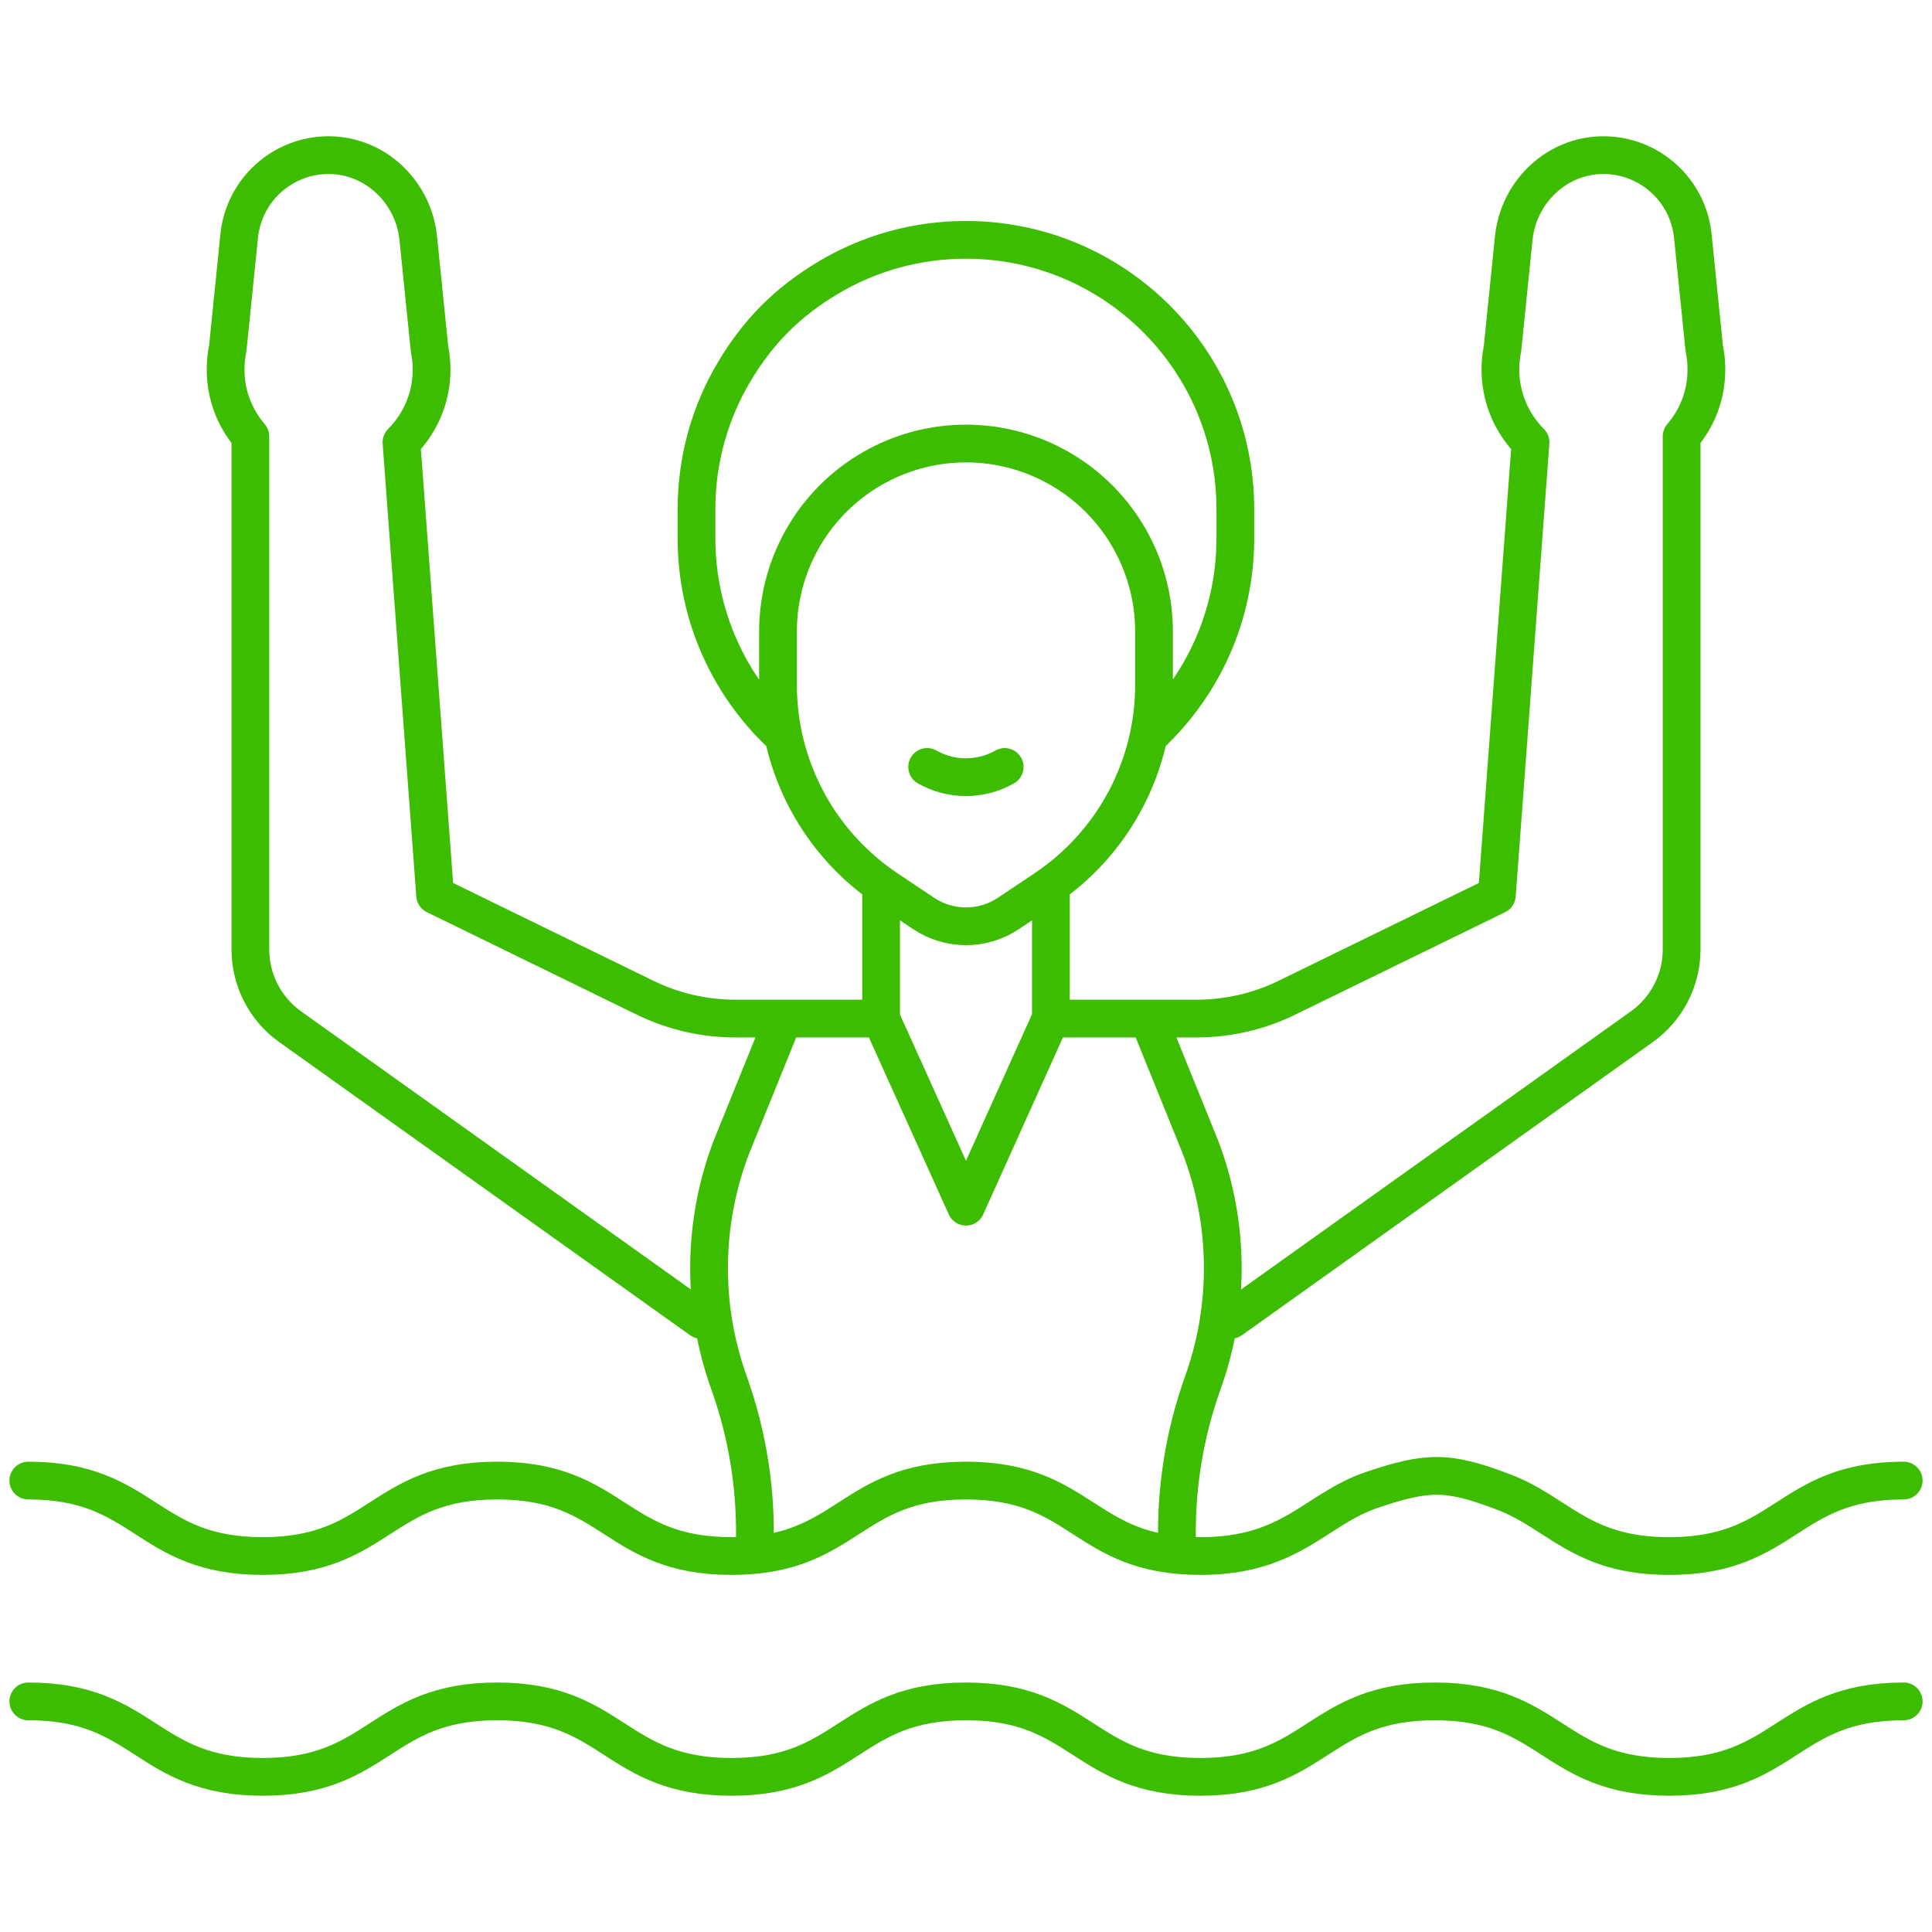
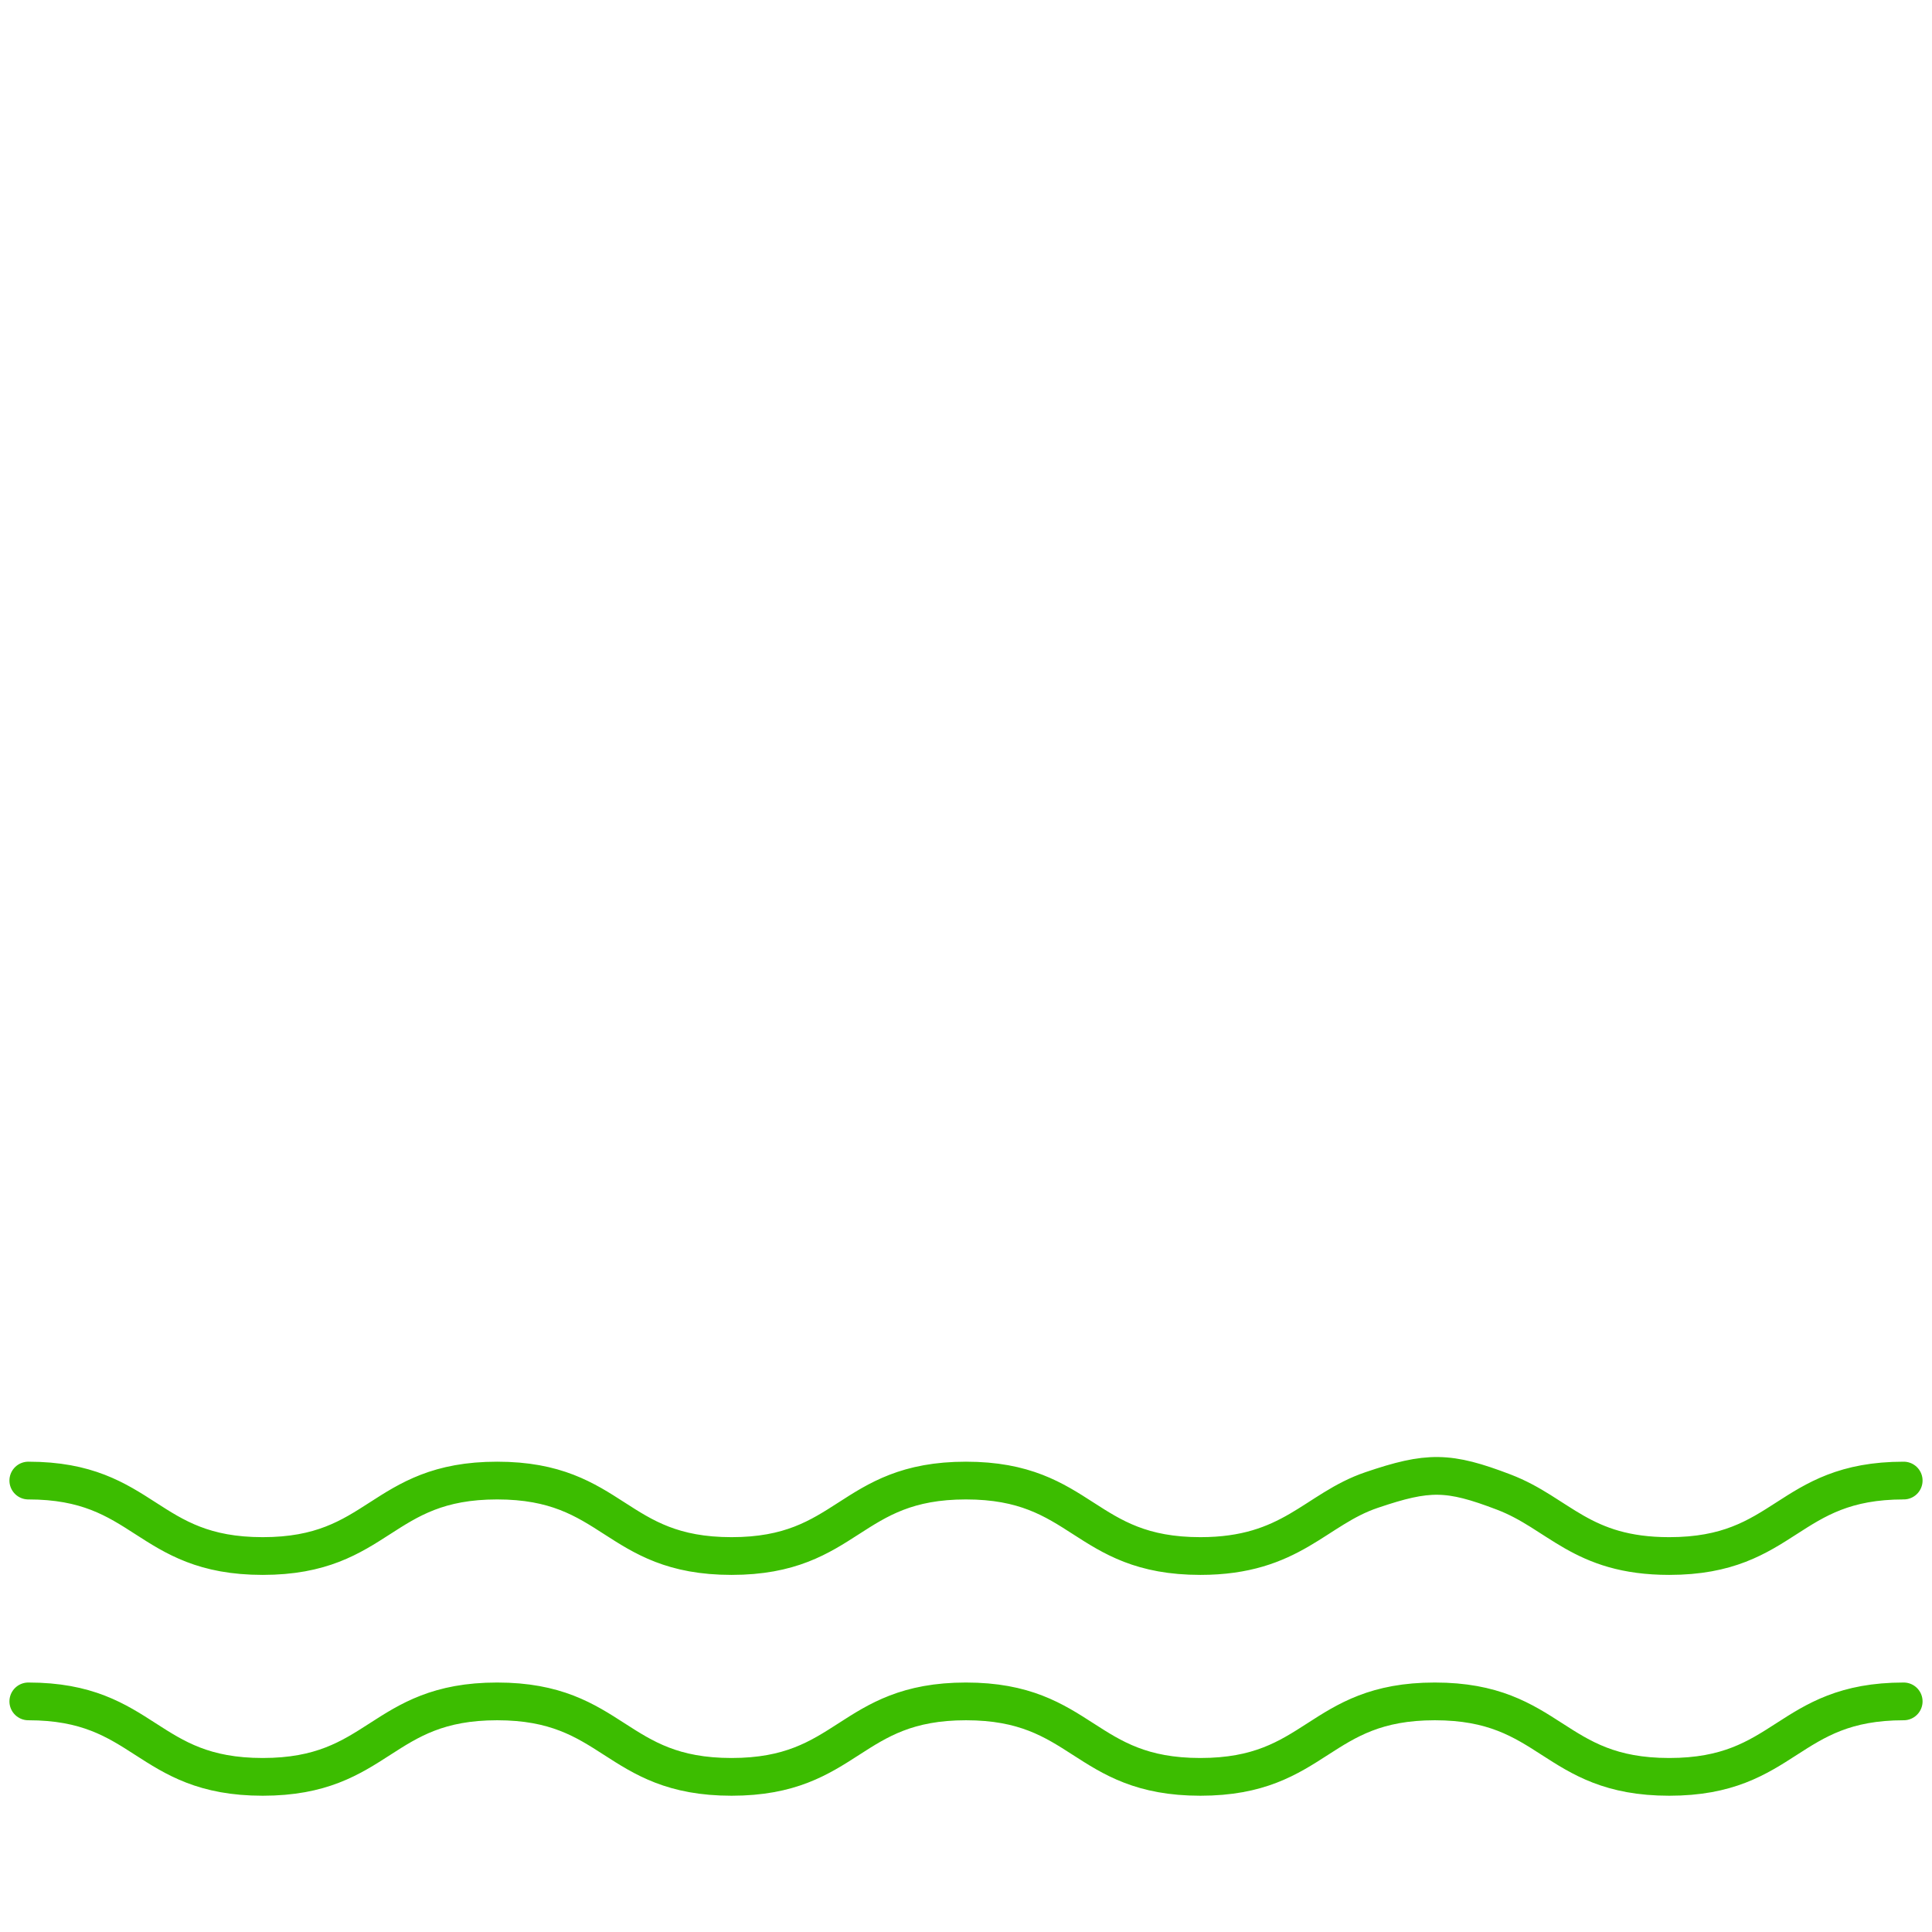
<svg xmlns="http://www.w3.org/2000/svg" width="512" height="512" viewBox="0 0 512 512" fill="none">
  <path d="M504.5 392.364C473.44 392.364 473.44 412.364 442.37 412.364C418.98 412.364 413.2 401.024 398.51 395.414C383.82 389.804 378.5 389.785 363.51 394.864C348.52 399.943 342.31 412.364 318.12 412.364C287.05 412.364 287.05 392.364 255.99 392.364C224.93 392.364 224.93 412.364 193.87 412.364C162.81 412.364 162.81 392.364 131.75 392.364C100.68 392.364 100.68 412.364 69.62 412.364C38.56 412.364 38.56 392.364 7.5 392.364M7.5 450.886C38.561 450.886 38.561 470.886 69.622 470.886C100.684 470.886 100.684 450.886 131.747 450.886C162.809 450.886 162.809 470.886 193.871 470.886C224.932 470.886 224.932 450.886 255.992 450.886C287.054 450.886 287.054 470.886 318.116 470.886C349.179 470.886 349.179 450.886 380.242 450.886C411.307 450.886 411.307 470.886 442.371 470.886C473.435 470.886 473.436 450.886 504.5 450.886" stroke="#3CBD00" stroke-width="10" stroke-miterlimit="10" stroke-linecap="round" stroke-linejoin="round" />
-   <path d="M326.22 349.774L435.1 272.094C441.72 267.374 445.65 259.744 445.65 251.604V115.634C448.98 111.754 451.25 106.944 451.96 101.664C452.39 98.454 452.26 95.334 451.65 92.384L448.61 62.524C447.37 50.344 437.1 41.084 424.85 41.114C412.55 41.144 402.41 50.854 401.16 63.104L398.18 92.384C397.82 94.174 397.62 96.024 397.62 97.924C397.62 105.454 400.68 112.274 405.61 117.214L396.69 237.234C396.69 237.234 385.982 242.464 379.12 245.814C366.835 251.813 347.66 261.174 347.66 261.174L341.05 264.404C333.59 268.044 325.4 269.934 317.1 269.934H278.5V234.984M185.78 349.774L76.9 272.094C70.28 267.374 66.35 259.744 66.35 251.604V219.174L66.35 184.174V115.634C63.02 111.754 60.75 106.944 60.04 101.664C59.61 98.454 59.74 95.334 60.35 92.384L63.39 62.524C64.63 50.344 74.9 41.084 87.15 41.114C99.45 41.144 109.59 50.854 110.84 63.104L113.82 92.384C114.18 94.174 114.38 96.024 114.38 97.924C114.38 105.454 111.32 112.274 106.39 117.214L115.31 237.234L170.95 264.404C178.41 268.044 186.6 269.934 194.9 269.934H233.5V234.984M233.502 269.937L256 319.784L278.455 269.937M207.624 269.937L193.885 303.848C186.167 323.94 185.916 346.135 193.178 366.397C198.258 380.571 200.527 395.475 199.987 410.298M304.337 269.937L318.072 303.848C325.79 323.94 326.041 346.135 318.779 366.397C313.805 380.275 311.526 394.854 311.94 409.372M304.61 194.894C318.62 181.864 327.38 163.264 327.38 142.624V134.964C327.38 115.244 319.39 97.394 306.47 84.474C293.54 71.554 275.7 63.564 255.98 63.564C242.63 63.564 230.14 67.224 219.46 73.604C208.78 79.984 201 87.744 194.62 98.434C188.24 109.124 184.58 121.614 184.58 134.964V142.624C184.58 163.304 193.37 181.934 207.43 194.974M245.705 203.248C252.06 206.859 259.844 206.868 266.208 203.273L266.253 203.248M276.968 235.562L267.253 242.062C260.445 246.618 251.561 246.618 244.752 242.062L235.037 235.562C217.004 223.495 206.179 203.228 206.179 181.53V167.363C206.179 148.891 216.399 131.934 232.733 123.307C247.293 115.617 264.712 115.617 279.272 123.307C295.606 131.934 305.826 148.89 305.826 167.363V181.53C305.826 203.228 295.002 223.495 276.968 235.562Z" stroke="#3CBD00" stroke-width="10" stroke-miterlimit="10" stroke-linecap="round" stroke-linejoin="round" />
</svg>